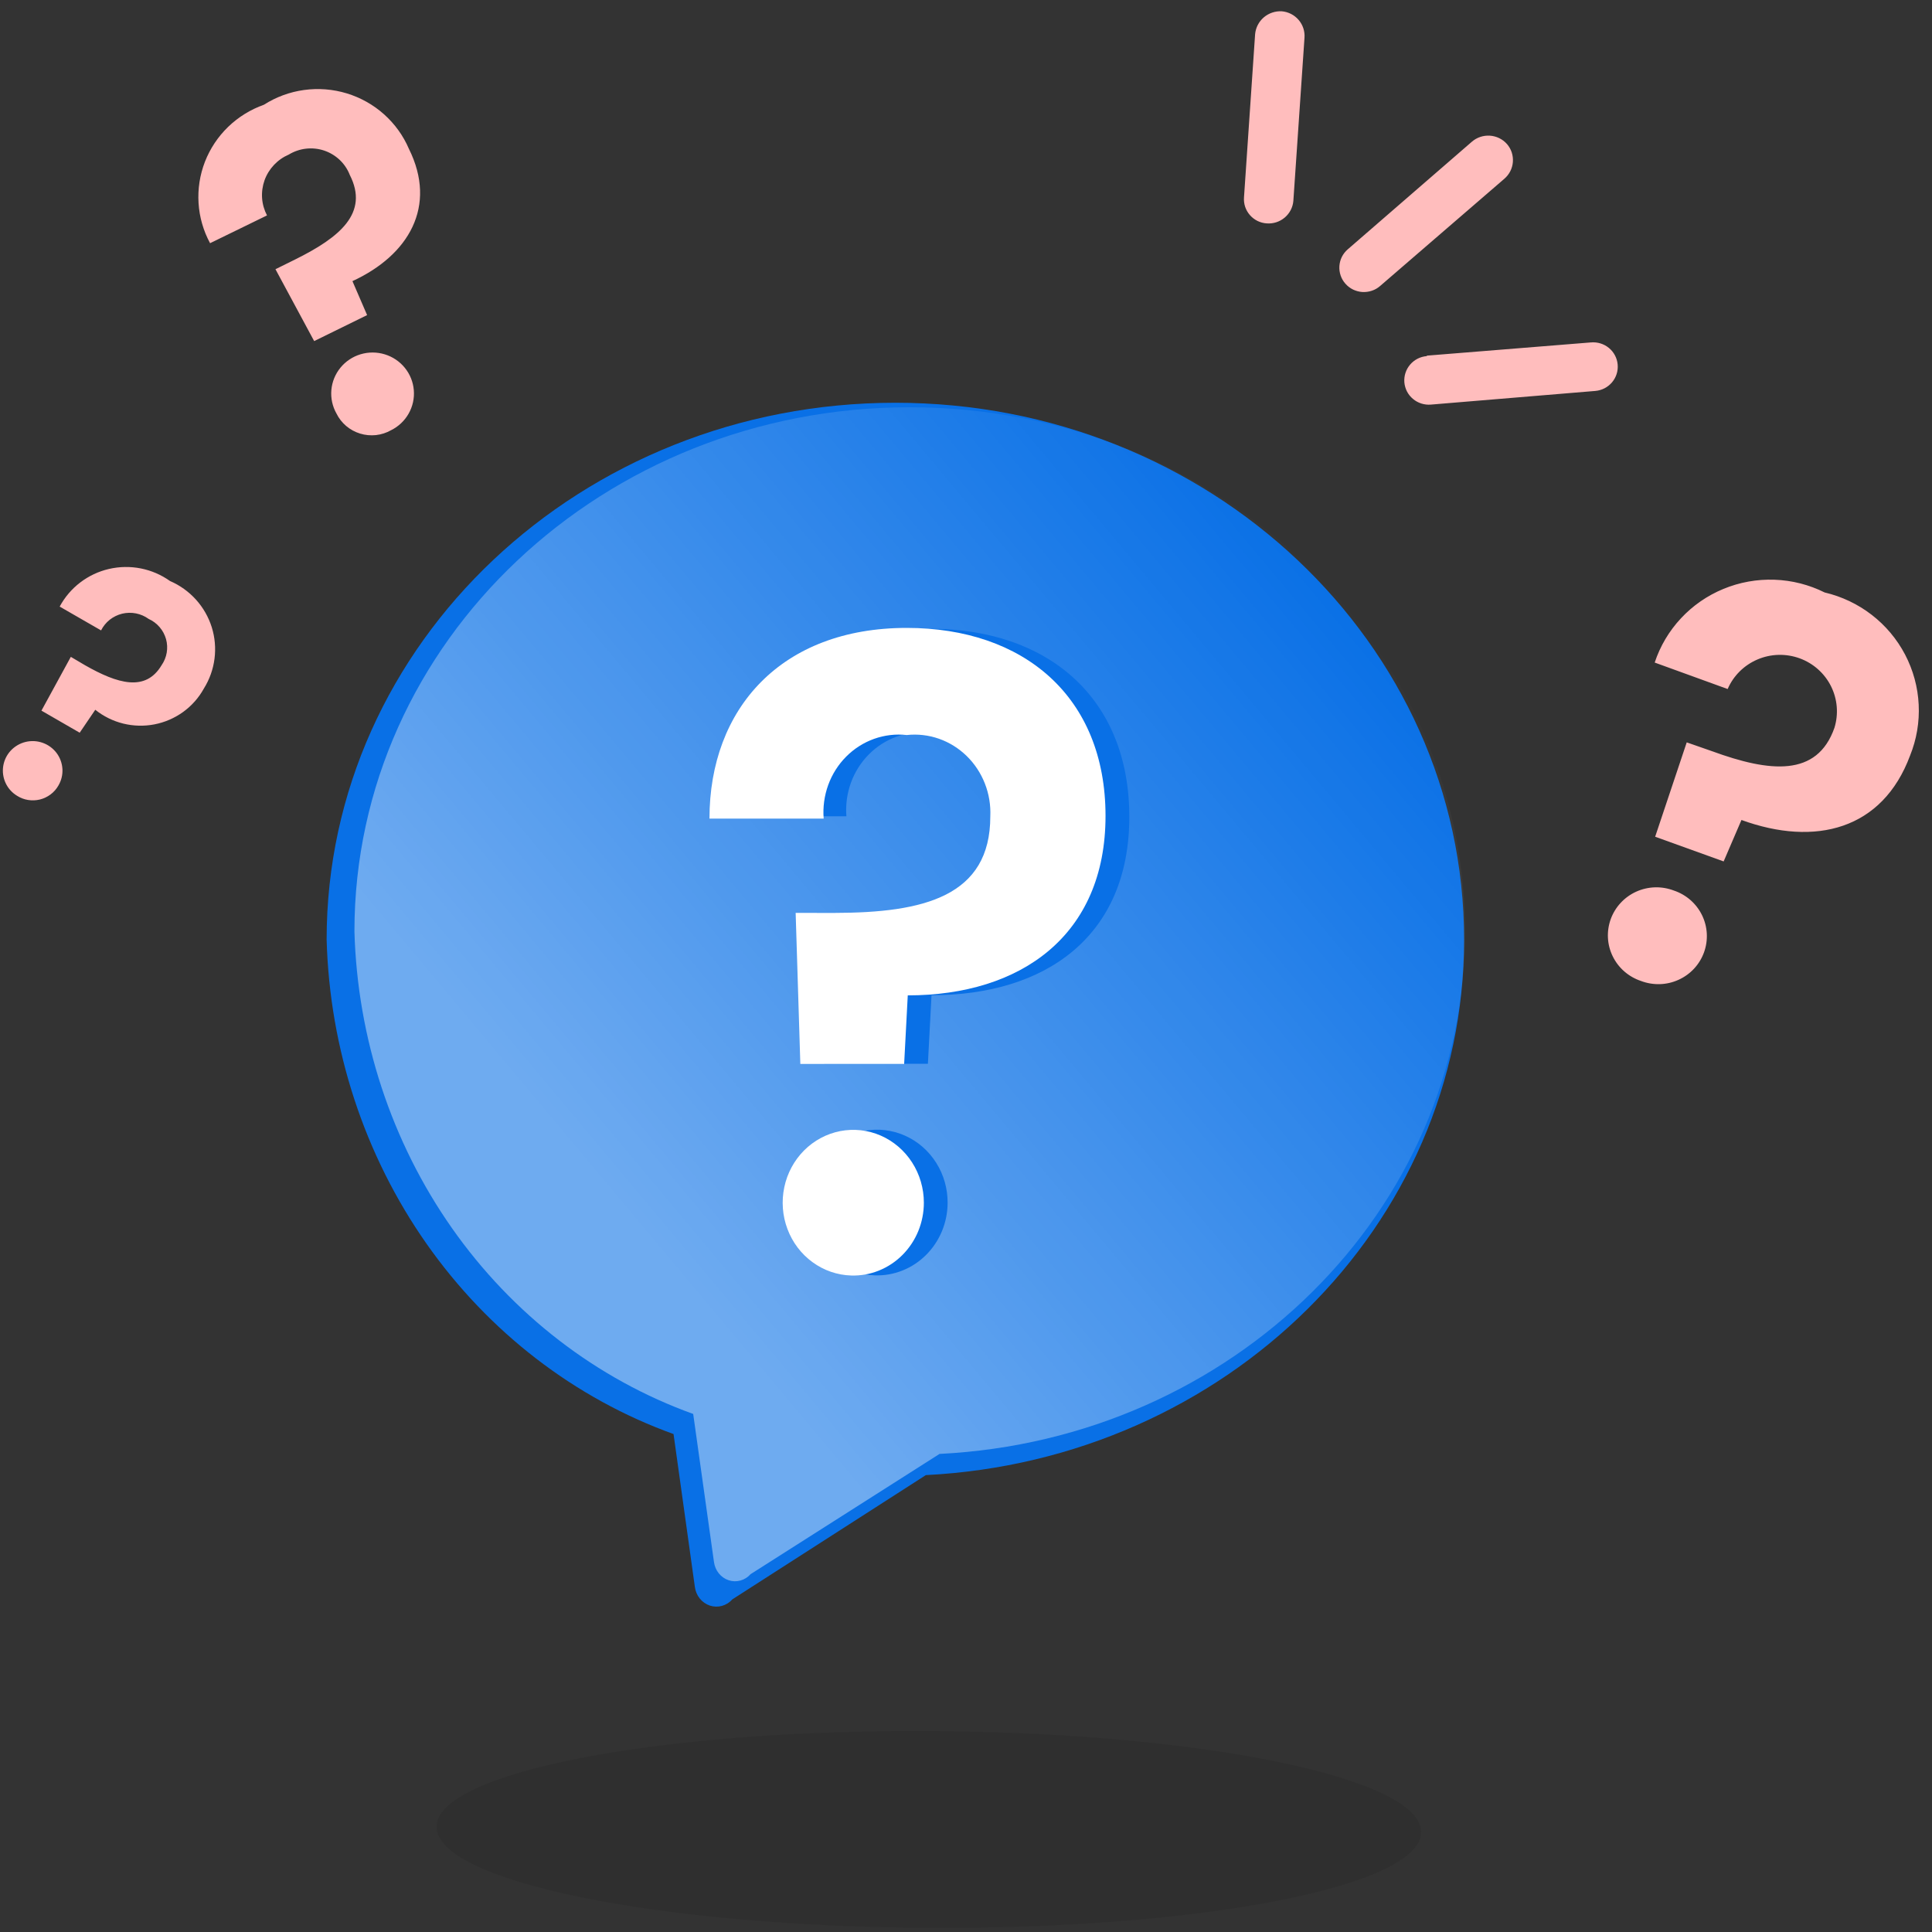
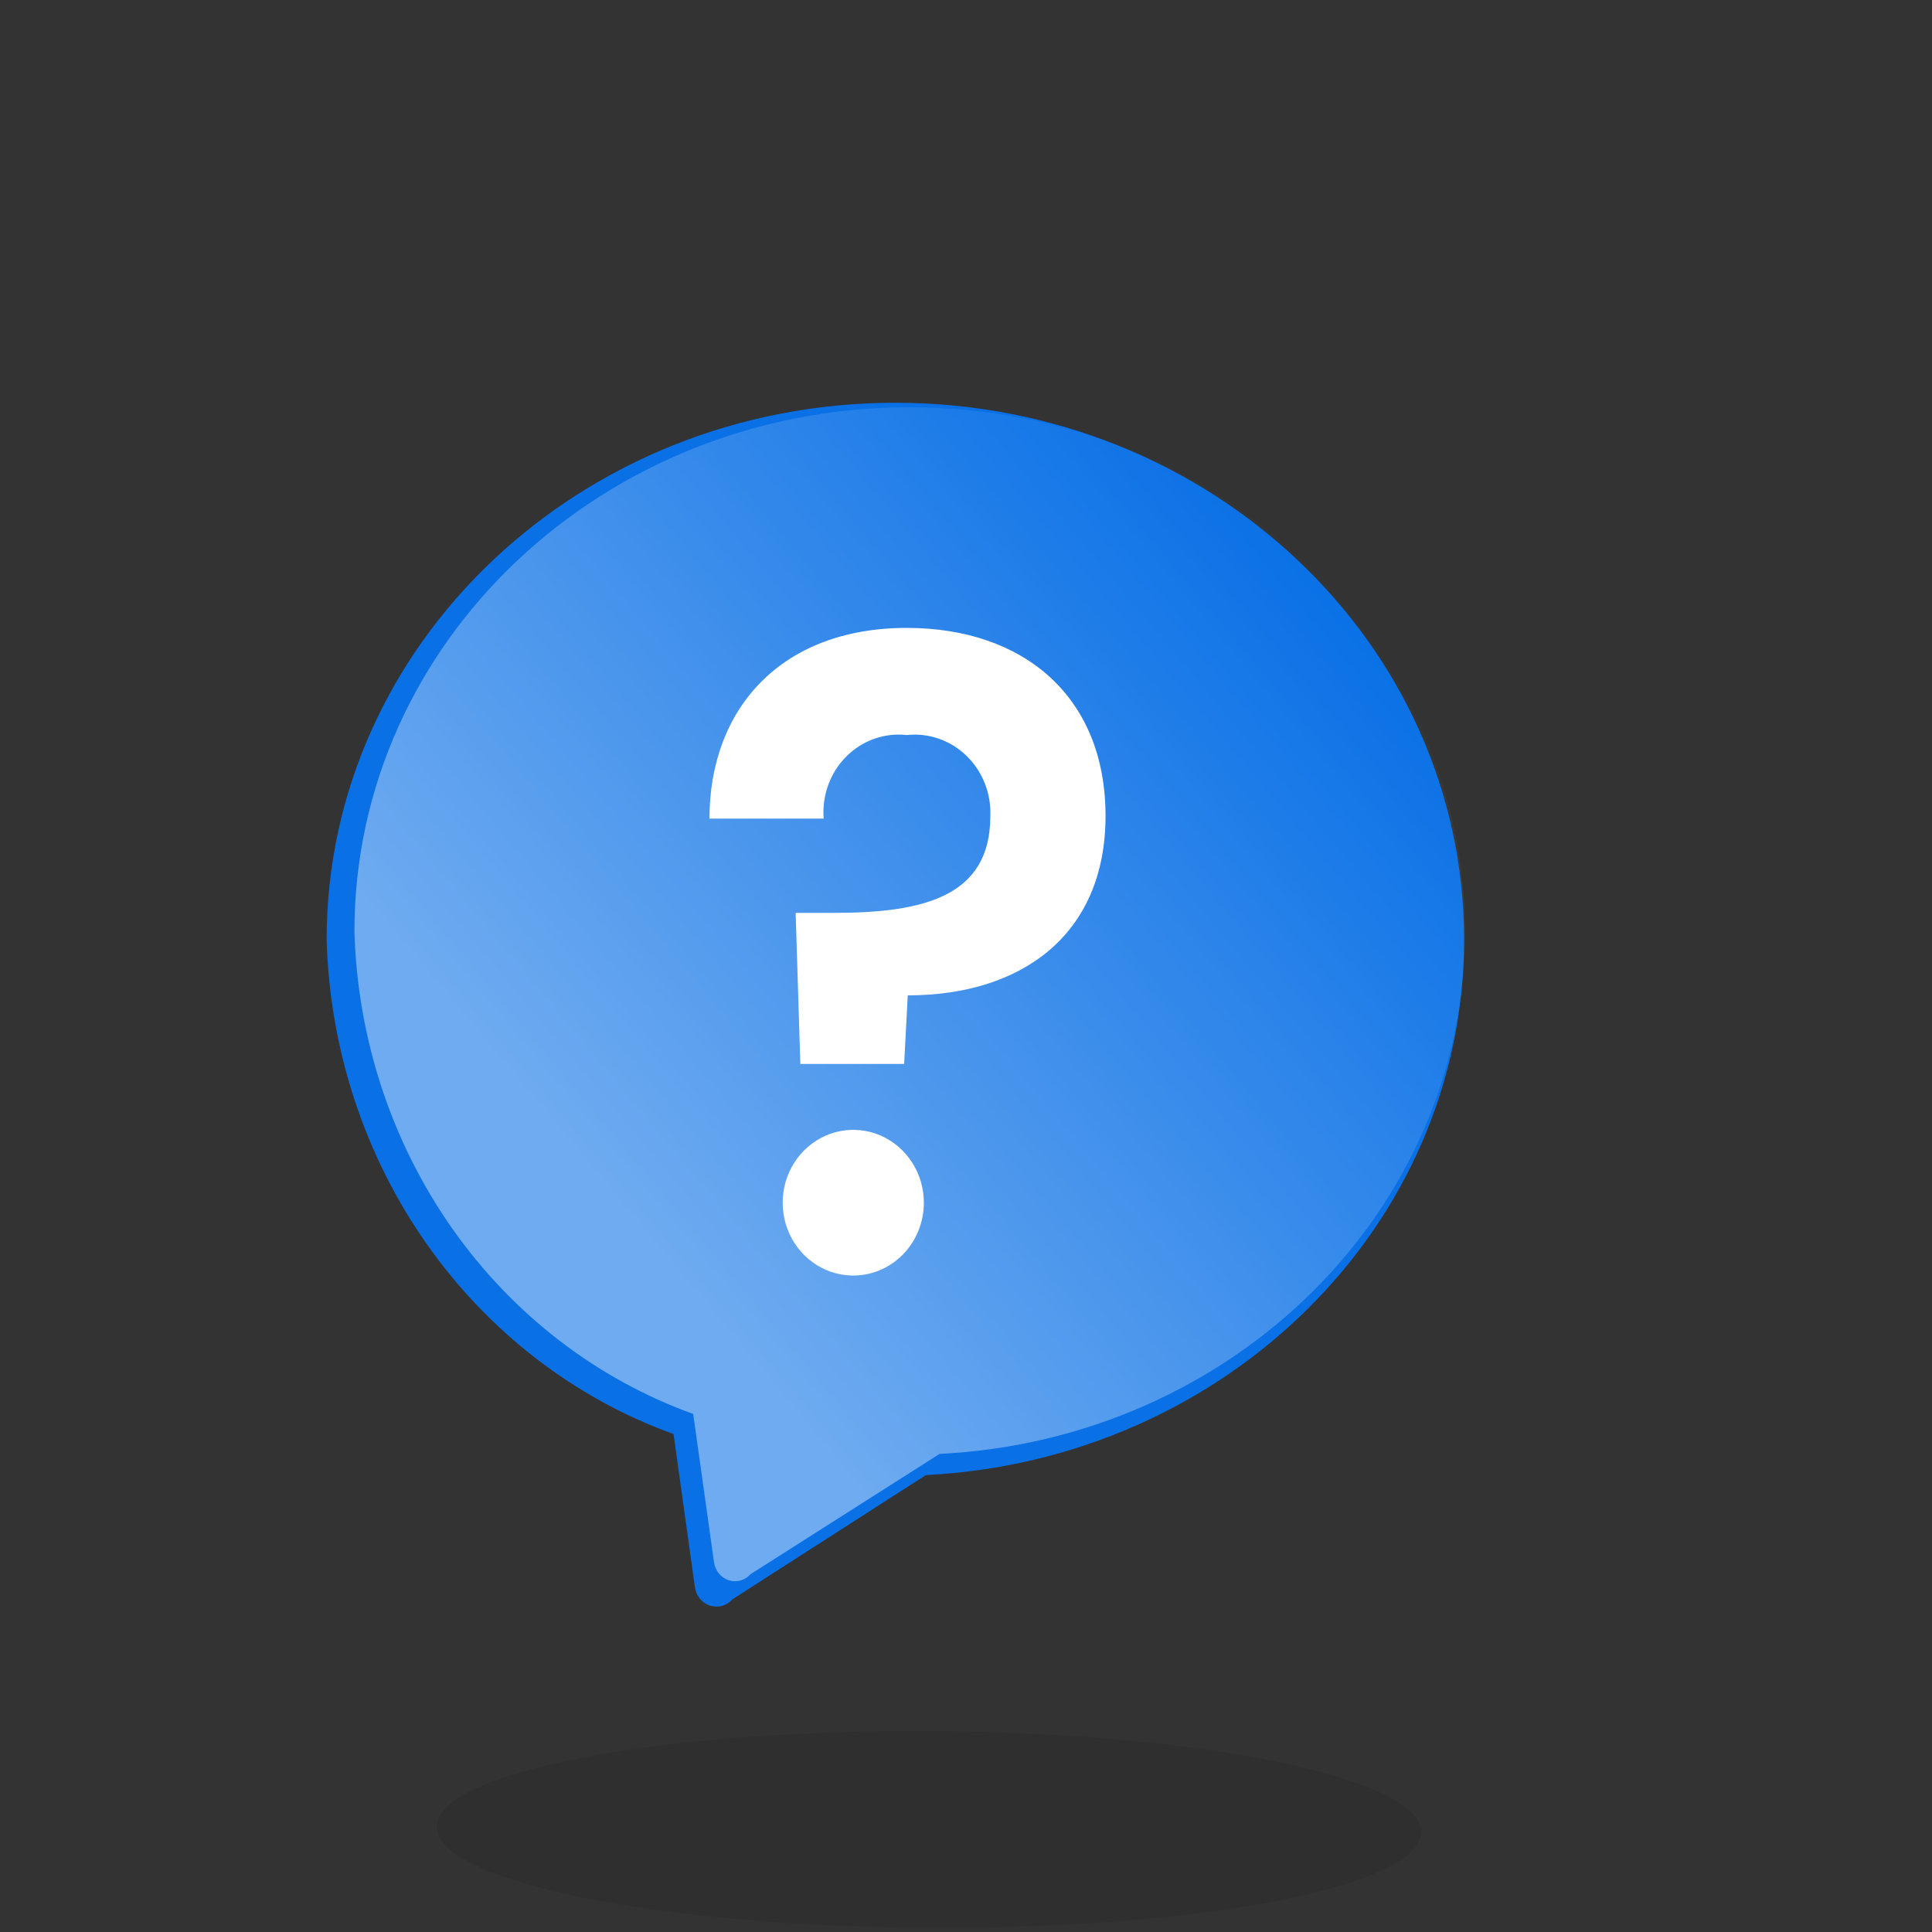
<svg xmlns="http://www.w3.org/2000/svg" width="64" height="64" viewBox="0 0 64 64" fill="none">
  <rect x="0" y="0" width="64" height="64" fill="#333333" stroke="none" />
  <path opacity="0.1" d="M30.758 63.863C39.764 63.912 47.07 62.492 47.077 60.692C47.084 58.891 39.789 57.392 30.783 57.343C21.777 57.294 14.47 58.714 14.464 60.514C14.457 62.315 21.752 63.814 30.758 63.863Z" fill="#121212" />
  <path d="M48.5 31.125C48.5 21.304 40.064 13.342 29.659 13.342C19.254 13.342 10.82 21.306 10.82 31.125C10.92 34.757 12.074 38.27 14.127 41.197C16.18 44.123 19.036 46.324 22.312 47.505L23.018 52.567C23.036 52.709 23.092 52.843 23.18 52.952C23.268 53.062 23.384 53.143 23.515 53.187C23.645 53.23 23.784 53.233 23.916 53.197C24.049 53.16 24.168 53.085 24.261 52.98L30.67 48.865C40.602 48.361 48.5 40.624 48.5 31.125Z" fill="#0970E6" />
  <path opacity="0.41" d="M48.529 30.853C48.529 21.265 40.293 13.491 30.134 13.491C19.976 13.491 11.741 21.265 11.741 30.853C11.84 34.398 12.967 37.827 14.972 40.684C16.977 43.54 19.765 45.687 22.963 46.839L23.651 51.742C23.669 51.881 23.724 52.011 23.81 52.118C23.896 52.225 24.009 52.305 24.136 52.347C24.263 52.389 24.399 52.393 24.528 52.357C24.657 52.321 24.774 52.248 24.864 52.146L31.123 48.163C40.818 47.681 48.529 40.128 48.529 30.853Z" fill="url(#paint0_linear_5806_2559)" />
-   <path d="M30.824 20.83C34.693 20.83 37.41 23.101 37.41 27.058C37.41 31.016 34.641 32.968 30.858 32.968L30.738 35.239H27.299L27.058 30.235H28.348C31.305 30.235 33.506 29.685 33.506 27.041C33.532 26.667 33.48 26.292 33.352 25.942C33.224 25.591 33.025 25.273 32.766 25.01C32.508 24.747 32.198 24.545 31.856 24.418C31.515 24.29 31.151 24.241 30.79 24.273C30.425 24.232 30.055 24.275 29.709 24.399C29.362 24.523 29.046 24.724 28.783 24.989C28.52 25.253 28.317 25.574 28.188 25.929C28.06 26.284 28.008 26.663 28.038 27.041H24.307C24.255 23.474 26.68 20.83 30.824 20.83ZM28.984 42.248C28.524 42.234 28.078 42.08 27.702 41.806C27.327 41.532 27.038 41.149 26.872 40.706C26.706 40.263 26.67 39.779 26.769 39.315C26.869 38.852 27.098 38.428 27.43 38.099C27.761 37.769 28.179 37.547 28.632 37.462C29.085 37.376 29.552 37.431 29.975 37.618C30.398 37.805 30.758 38.117 31.01 38.515C31.262 38.912 31.395 39.377 31.391 39.852C31.389 40.174 31.325 40.492 31.202 40.787C31.079 41.083 30.9 41.35 30.676 41.573C30.452 41.796 30.187 41.971 29.896 42.087C29.605 42.203 29.295 42.258 28.984 42.248Z" fill="#0970E6" />
  <path d="M30.037 20.8C33.906 20.8 36.622 23.071 36.622 27.028C36.622 30.985 33.82 32.973 30.071 32.973L29.951 35.244H26.512L26.357 30.24H27.646C30.604 30.24 32.805 29.69 32.805 27.046C32.822 26.673 32.761 26.301 32.625 25.955C32.49 25.61 32.284 25.298 32.021 25.042C31.758 24.786 31.445 24.591 31.102 24.471C30.76 24.352 30.396 24.31 30.037 24.349C29.672 24.308 29.303 24.352 28.956 24.475C28.609 24.599 28.293 24.8 28.03 25.065C27.767 25.329 27.564 25.65 27.435 26.005C27.307 26.36 27.255 26.739 27.285 27.117H23.502C23.502 23.479 25.875 20.8 30.037 20.8ZM28.197 42.253C27.737 42.239 27.292 42.086 26.917 41.812C26.541 41.539 26.252 41.157 26.086 40.715C25.919 40.273 25.883 39.791 25.981 39.327C26.078 38.864 26.306 38.441 26.636 38.11C26.966 37.78 27.382 37.557 27.834 37.469C28.286 37.382 28.752 37.433 29.176 37.618C29.599 37.803 29.96 38.112 30.214 38.507C30.468 38.902 30.604 39.366 30.604 39.84C30.604 40.163 30.541 40.483 30.42 40.78C30.298 41.078 30.119 41.347 29.895 41.572C29.671 41.797 29.404 41.973 29.113 42.09C28.821 42.207 28.51 42.263 28.197 42.253Z" fill="white" />
-   <path fill-rule="evenodd" clip-rule="evenodd" d="M41.577 1.134L41.209 6.539C41.201 6.644 41.214 6.75 41.247 6.851C41.281 6.951 41.334 7.044 41.404 7.124C41.474 7.205 41.559 7.27 41.654 7.318C41.75 7.365 41.854 7.393 41.96 7.4C42.177 7.417 42.391 7.348 42.557 7.208C42.722 7.069 42.826 6.87 42.844 6.656L43.213 1.251C43.229 1.036 43.16 0.824 43.019 0.66C42.878 0.495 42.678 0.393 42.461 0.374C42.243 0.362 42.029 0.435 41.864 0.576C41.699 0.718 41.596 0.918 41.577 1.134ZM48.755 4.697L44.644 8.261C44.563 8.331 44.498 8.416 44.45 8.511C44.403 8.606 44.376 8.71 44.369 8.815C44.362 8.921 44.376 9.027 44.411 9.128C44.445 9.228 44.499 9.321 44.57 9.4C44.641 9.48 44.726 9.545 44.822 9.592C44.918 9.638 45.023 9.666 45.129 9.673C45.236 9.679 45.343 9.665 45.444 9.631C45.546 9.597 45.639 9.543 45.719 9.473L49.831 5.924C49.913 5.854 49.981 5.768 50.03 5.672C50.079 5.576 50.108 5.472 50.116 5.365C50.124 5.258 50.111 5.15 50.078 5.048C50.044 4.946 49.99 4.851 49.919 4.77C49.775 4.607 49.571 4.508 49.352 4.494C49.134 4.481 48.919 4.553 48.755 4.697ZM47.266 11.781L52.703 11.343C52.918 11.324 53.132 11.39 53.298 11.527C53.464 11.664 53.568 11.861 53.587 12.074C53.607 12.287 53.54 12.499 53.402 12.663C53.264 12.827 53.066 12.931 52.851 12.95L47.398 13.403C47.292 13.412 47.184 13.399 47.083 13.367C46.981 13.334 46.887 13.283 46.806 13.214C46.724 13.146 46.657 13.062 46.608 12.968C46.56 12.873 46.53 12.771 46.521 12.665C46.513 12.56 46.525 12.454 46.558 12.353C46.59 12.252 46.643 12.159 46.712 12.078C46.781 11.997 46.865 11.931 46.96 11.882C47.055 11.834 47.159 11.805 47.266 11.796V11.781ZM62.003 20.367C61.543 20.012 61.011 19.759 60.444 19.626C59.926 19.368 59.359 19.224 58.781 19.204C58.202 19.184 57.626 19.287 57.092 19.508C56.557 19.728 56.077 20.06 55.684 20.482C55.291 20.903 54.994 21.403 54.814 21.948L57.231 22.825C57.421 22.385 57.775 22.035 58.218 21.846C58.661 21.656 59.16 21.643 59.614 21.807C60.067 21.972 60.439 22.302 60.654 22.731C60.868 23.159 60.909 23.653 60.768 24.11C60.193 25.746 58.631 25.586 56.715 24.885L55.875 24.592L54.829 27.718L57.098 28.536L57.688 27.163C60.134 28.054 62.359 27.485 63.273 25.031C63.49 24.494 63.588 23.918 63.559 23.34C63.531 22.763 63.377 22.198 63.109 21.685C62.84 21.172 62.463 20.722 62.003 20.367ZM53.807 32.18C53.968 32.32 54.155 32.427 54.357 32.495C54.557 32.571 54.77 32.607 54.984 32.601C55.197 32.595 55.408 32.546 55.602 32.458C55.797 32.37 55.972 32.245 56.117 32.089C56.262 31.933 56.374 31.75 56.447 31.55C56.519 31.351 56.551 31.139 56.54 30.927C56.529 30.715 56.475 30.508 56.382 30.317C56.289 30.126 56.159 29.956 55.998 29.815C55.838 29.675 55.651 29.568 55.448 29.5C55.248 29.424 55.035 29.388 54.822 29.394C54.608 29.401 54.397 29.449 54.203 29.537C54.008 29.625 53.833 29.751 53.688 29.907C53.543 30.063 53.431 30.246 53.358 30.445C53.286 30.645 53.254 30.857 53.265 31.068C53.276 31.28 53.33 31.488 53.423 31.678C53.516 31.869 53.647 32.04 53.807 32.18ZM8.742 3.47C9.144 3.213 9.598 3.046 10.072 2.981C10.546 2.916 11.029 2.954 11.487 3.093C11.944 3.232 12.366 3.469 12.721 3.786C13.077 4.104 13.359 4.494 13.546 4.931C14.489 6.829 13.546 8.451 11.675 9.313L12.161 10.438L10.407 11.299L9.125 8.918L9.774 8.597C11.247 7.867 12.235 7.063 11.586 5.792C11.513 5.605 11.399 5.435 11.252 5.296C11.104 5.157 10.928 5.051 10.736 4.987C10.543 4.923 10.338 4.902 10.137 4.925C9.935 4.948 9.74 5.015 9.567 5.12C9.381 5.2 9.214 5.317 9.076 5.463C8.938 5.61 8.831 5.783 8.763 5.972C8.696 6.162 8.668 6.363 8.682 6.563C8.696 6.763 8.752 6.958 8.845 7.136L6.959 8.056C6.736 7.645 6.606 7.191 6.577 6.726C6.548 6.26 6.62 5.793 6.789 5.358C6.959 4.922 7.221 4.528 7.558 4.202C7.895 3.877 8.299 3.627 8.742 3.47ZM12.957 14.25C12.802 14.338 12.632 14.393 12.455 14.413C12.278 14.432 12.099 14.415 11.929 14.363C11.759 14.311 11.601 14.225 11.466 14.11C11.331 13.995 11.222 13.854 11.144 13.695C11.011 13.458 10.953 13.187 10.977 12.917C11.001 12.647 11.106 12.39 11.278 12.18C11.451 11.969 11.683 11.814 11.944 11.736C12.206 11.657 12.486 11.658 12.747 11.738C13.008 11.818 13.239 11.973 13.411 12.185C13.582 12.396 13.686 12.653 13.708 12.924C13.731 13.194 13.671 13.464 13.537 13.701C13.403 13.937 13.201 14.129 12.957 14.25ZM6.491 19.862C6.252 19.598 5.959 19.388 5.632 19.247C5.343 19.041 5.014 18.899 4.665 18.83C4.316 18.761 3.957 18.767 3.61 18.847C3.264 18.927 2.939 19.08 2.658 19.295C2.376 19.51 2.144 19.783 1.977 20.094L3.348 20.883C3.417 20.746 3.515 20.625 3.636 20.529C3.757 20.434 3.897 20.366 4.047 20.329C4.197 20.293 4.354 20.29 4.505 20.32C4.657 20.35 4.8 20.413 4.925 20.503C5.064 20.566 5.188 20.658 5.287 20.774C5.386 20.889 5.459 21.025 5.5 21.171C5.541 21.317 5.548 21.471 5.523 21.62C5.497 21.77 5.439 21.912 5.352 22.037C4.821 22.928 3.893 22.65 2.817 22.037L2.346 21.759L1.373 23.541L2.64 24.272L3.156 23.512C3.428 23.73 3.744 23.886 4.084 23.97C4.423 24.053 4.777 24.062 5.12 23.995C5.462 23.928 5.786 23.787 6.069 23.583C6.351 23.378 6.584 23.115 6.752 22.811C6.94 22.51 7.061 22.173 7.106 21.821C7.151 21.47 7.12 21.113 7.014 20.775C6.907 20.437 6.729 20.126 6.491 19.862ZM0.185 25.937C0.266 26.112 0.397 26.259 0.563 26.36C0.674 26.431 0.798 26.479 0.929 26.5C1.059 26.521 1.192 26.516 1.321 26.485C1.449 26.453 1.569 26.396 1.675 26.317C1.78 26.238 1.868 26.139 1.933 26.025C2.032 25.858 2.079 25.667 2.068 25.475C2.057 25.283 1.99 25.098 1.874 24.943C1.757 24.789 1.598 24.672 1.415 24.607C1.232 24.542 1.034 24.532 0.845 24.578C0.656 24.625 0.486 24.725 0.354 24.867C0.223 25.009 0.137 25.186 0.107 25.376C0.077 25.567 0.104 25.762 0.185 25.937Z" fill="#FFBDBD" />
  <defs>
    <linearGradient id="paint0_linear_5806_2559" x1="43.045" y1="17.925" x2="19.077" y2="38.004" gradientUnits="userSpaceOnUse">
      <stop stop-color="white" stop-opacity="0" />
      <stop offset="1" stop-color="white" />
    </linearGradient>
  </defs>
</svg>